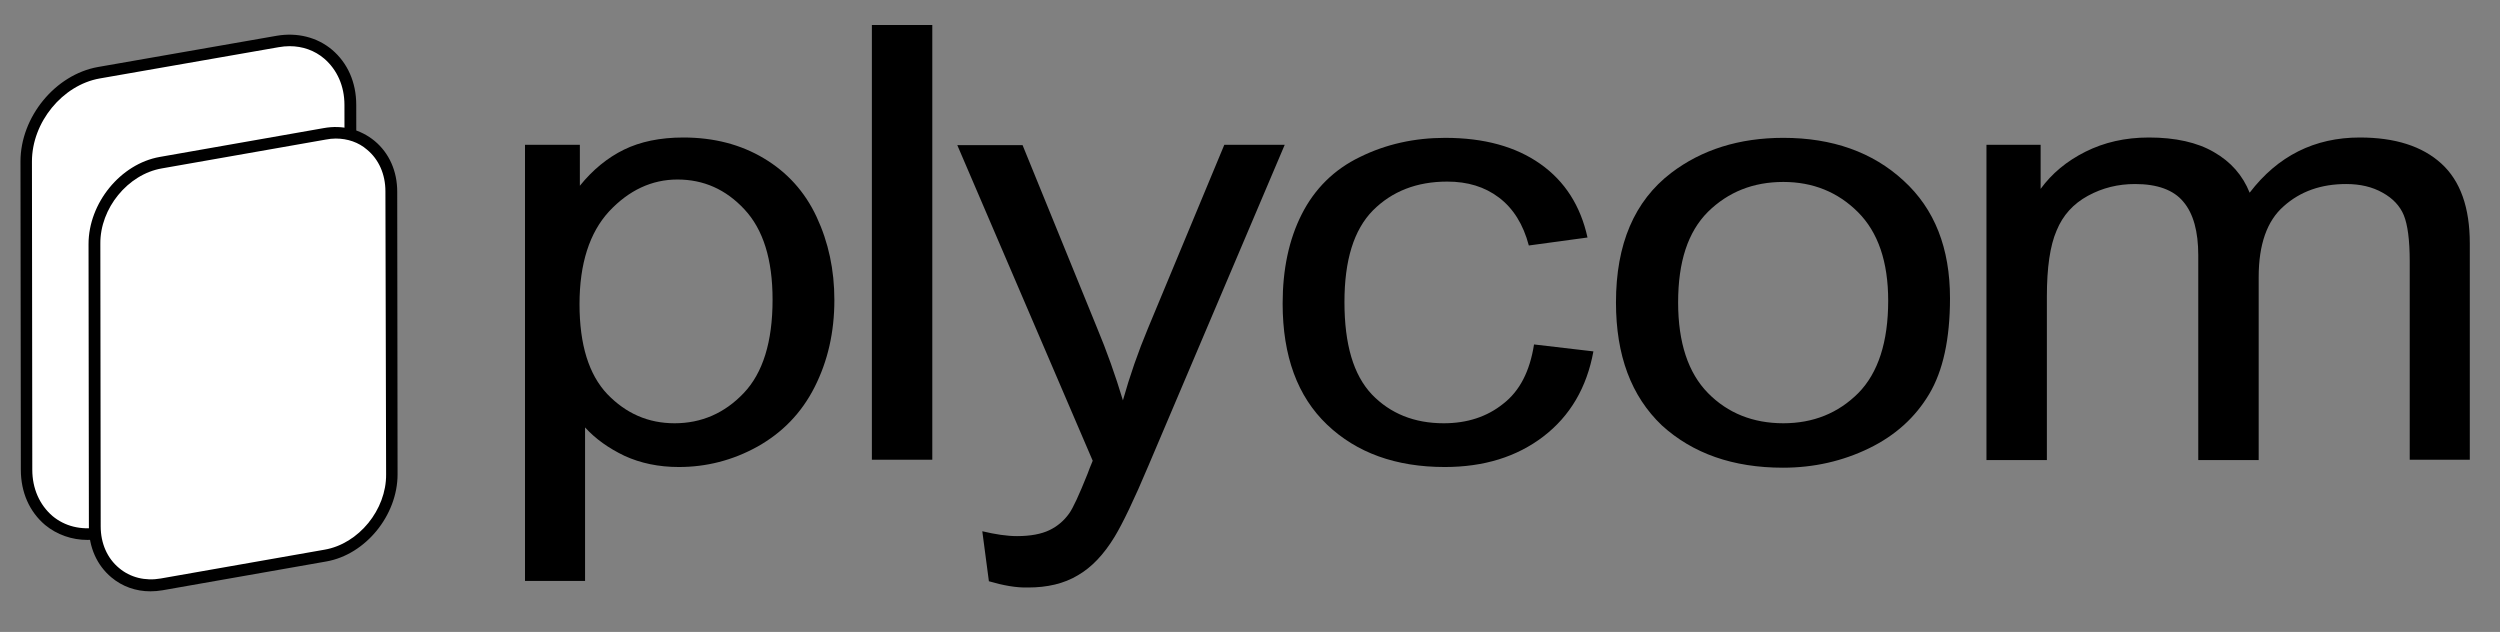
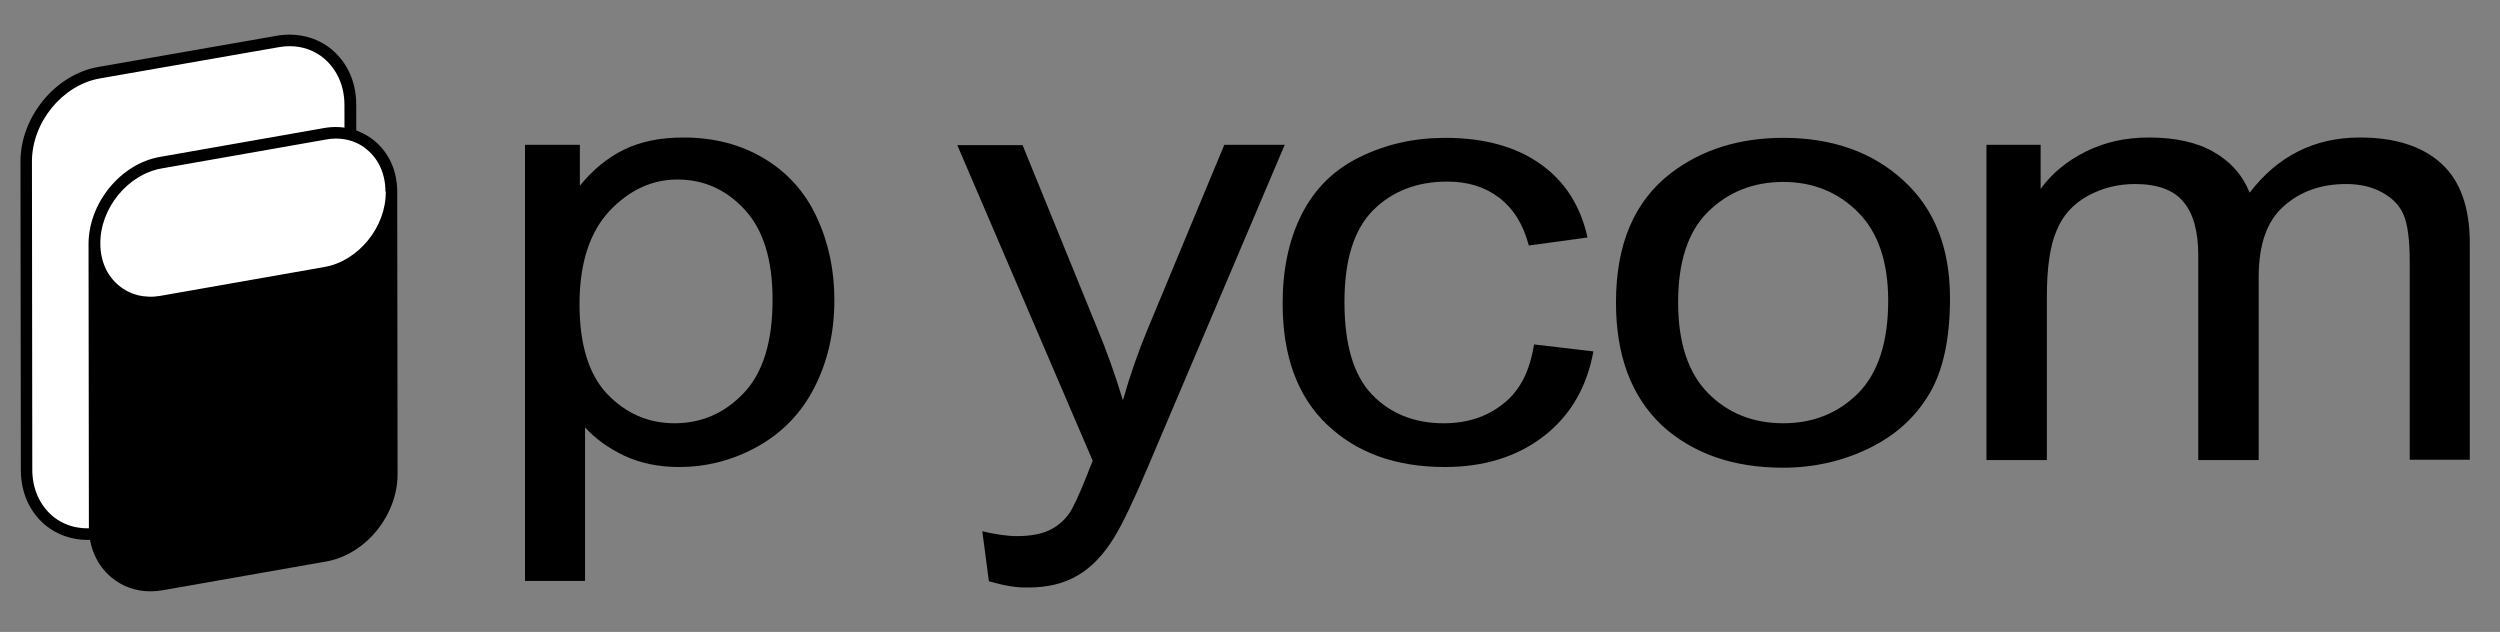
<svg xmlns="http://www.w3.org/2000/svg" version="1.1" id="Layer_1" x="0px" y="0px" viewBox="0 0 720 182" style="enable-background:new 0 0 720 182;" xml:space="preserve">
  <rect x="0" y="0" width="720" height="182" fill="#808080" stroke="none" />
  <style type="text/css">
	.st0{fill:#FFFFFF;}
</style>
  <g id="Group">
    <path id="m" d="M572.1,132.4V41.7h15.6v12.7c3.2-4.4,7.5-8,12.9-10.7c5.4-2.7,11.4-4.1,18.3-4.1c7.6,0,13.9,1.4,18.7,4.2   c4.9,2.8,8.3,6.7,10.3,11.7c8.1-10.6,18.7-15.9,31.7-15.9c10.2,0,18,2.5,23.5,7.5c5.5,5,8.2,12.7,8.2,23v62.3h-17.3V75.3   c0-6.2-0.6-10.6-1.7-13.3c-1.1-2.7-3.2-4.9-6.1-6.5c-3-1.7-6.5-2.5-10.5-2.5c-7.2,0-13.2,2.1-18,6.4c-4.8,4.2-7.2,11-7.2,20.4v52.7   h-17.4v-59c0-6.8-1.4-12-4.3-15.4c-2.8-3.4-7.5-5.1-13.9-5.1c-4.9,0-9.4,1.1-13.6,3.4c-4.2,2.3-7.2,5.6-9,10   c-1.9,4.4-2.8,10.7-2.8,19v47.1H572.1z" />
    <path id="o" d="M465.4,87.1c0-16.8,5.3-29.2,15.9-37.3c8.8-6.7,19.6-10.1,32.3-10.1c14.1,0,25.7,4.1,34.6,12.3   c9,8.2,13.4,19.5,13.4,33.9c0,11.7-2,20.9-6,27.6c-4,6.7-9.7,11.9-17.3,15.6c-7.6,3.7-15.9,5.6-24.8,5.6c-14.4,0-26-4.1-34.9-12.2   C469.8,114.1,465.4,102.4,465.4,87.1z M483.3,87.1c0,11.6,2.9,20.3,8.6,26.1c5.7,5.8,13,8.7,21.7,8.7c8.6,0,15.8-2.9,21.6-8.7   c5.7-5.8,8.6-14.7,8.6-26.6c0-11.2-2.9-19.7-8.7-25.5c-5.8-5.8-13-8.7-21.5-8.7c-8.7,0-15.9,2.9-21.7,8.6   C486.1,66.8,483.3,75.4,483.3,87.1z" />
    <path id="c" d="M441.8,99.2l17.1,2c-1.9,10.4-6.7,18.6-14.4,24.5c-7.7,5.9-17.2,8.8-28.4,8.8c-14.1,0-25.4-4.1-33.9-12.2   c-8.5-8.1-12.8-19.7-12.8-34.9c0-9.8,1.8-18.4,5.5-25.7s9.3-12.9,16.8-16.5c7.5-3.7,15.7-5.5,24.5-5.5c11.2,0,20.3,2.5,27.4,7.5   c7.1,5,11.6,12.1,13.6,21.2l-16.9,2.3c-1.6-6.1-4.5-10.7-8.6-13.8c-4.1-3.1-9-4.6-14.9-4.6c-8.8,0-15.9,2.8-21.4,8.3   c-5.5,5.6-8.2,14.3-8.2,26.4c0,12.2,2.6,21,7.9,26.6c5.3,5.5,12.2,8.3,20.7,8.3c6.8,0,12.5-1.9,17.1-5.6   C437.7,112.6,440.6,106.9,441.8,99.2z" />
    <path id="y" d="M284.8,167.4l-1.9-14.4c3.8,0.9,7.1,1.4,10,1.4c3.9,0,7-0.6,9.3-1.7c2.3-1.1,4.2-2.7,5.7-4.8   c1.1-1.5,2.9-5.4,5.3-11.4c0.3-0.9,0.8-2.1,1.5-3.8l-39-90.9h18.8l21.4,52.5c2.8,6.7,5.3,13.7,7.5,21c2-7.1,4.4-14,7.2-20.7   l22-52.9h17.4L330.8,134c-4.2,10-7.5,16.8-9.8,20.6c-3.1,5.1-6.6,8.8-10.6,11.1c-4,2.4-8.8,3.5-14.3,3.5   C292.7,169.3,288.9,168.6,284.8,167.4z" />
-     <path id="l" d="M251.1,132.4V7.2h17.4v125.2H251.1z" />
    <path id="p" d="M151.2,167.2V41.7H167v11.8c3.7-4.6,8-8.1,12.7-10.4c4.7-2.3,10.4-3.5,17.1-3.5c8.8,0,16.5,2,23.2,6   c6.7,4,11.8,9.6,15.2,16.9c3.4,7.3,5.1,15.2,5.1,23.9c0,9.3-1.9,17.6-5.7,25.1s-9.3,13.1-16.4,17.1c-7.2,4-14.8,5.9-22.7,5.9   c-5.8,0-11-1.1-15.6-3.2c-4.6-2.2-8.4-4.9-11.4-8.2v44.2H151.2z M166.9,87.6c0,11.7,2.7,20.3,8,25.9c5.4,5.6,11.8,8.4,19.4,8.4   c7.7,0,14.4-2.9,19.9-8.7c5.5-5.8,8.3-14.7,8.3-26.9c0-11.6-2.7-20.2-8.1-26c-5.4-5.8-11.8-8.6-19.3-8.6c-7.4,0-14,3.1-19.7,9.2   C169.8,67,166.9,75.9,166.9,87.6z" />
  </g>
  <g>
    <path class="st0" d="M80.1,144.5l-51.5,9c-11.5,2-20.9-6.2-20.9-18.2L7.5,46.5c0-12,9.4-23.5,20.9-25.5l51.5-9   c11.5-2,20.9,6.2,20.9,18.2l0.1,88.8C101,131,91.6,142.5,80.1,144.5z" />
    <path d="M25.2,155.5c-4.5,0-8.8-1.5-12.2-4.3c-4.5-3.8-7-9.4-7-15.9L5.9,46.5c0-12.8,10-25,22.3-27.2l51.5-9c5.9-1,11.6,0.4,15.9,4   c4.5,3.8,7,9.4,7,15.9l0.1,88.8c0,12.8-10,25-22.3,27.2l-51.5,9C27.7,155.4,26.4,155.5,25.2,155.5z M83.4,13.3   c-1,0-2.1,0.1-3.2,0.3l-51.5,9C18,24.5,9.2,35.2,9.2,46.5l0.1,88.8c0,5.4,2.1,10.1,5.8,13.3c3.6,3,8.2,4.1,13.2,3.3l51.5-9   c10.8-1.9,19.5-12.6,19.5-23.9l-0.1-88.8c0-5.4-2.1-10.1-5.8-13.3C90.6,14.5,87.1,13.3,83.4,13.3z" />
  </g>
  <g>
    <path class="st0" d="M93.7,160l-47.2,8.3c-10.5,1.8-19.2-5.7-19.2-16.7l-0.1-81.4c0-11,8.6-21.6,19.1-23.4l47.2-8.3   c10.5-1.8,19.2,5.7,19.2,16.7l0.1,81.4C112.9,147.6,104.3,158.1,93.7,160z" />
-     <path d="M43.3,170.3c-4.2,0-8.1-1.4-11.2-4c-4.2-3.5-6.5-8.7-6.5-14.6l-0.1-81.4c0-11.8,9.2-23.1,20.5-25.1l47.2-8.3   c5.5-1,10.7,0.4,14.7,3.7c4.2,3.5,6.5,8.7,6.5,14.6l0.1,81.4c0,11.8-9.2,23.1-20.5,25.1l-47.2,8.3   C45.6,170.2,44.5,170.3,43.3,170.3z M96.7,39.9c-0.9,0-1.9,0.1-2.9,0.3l-47.2,8.3c-9.8,1.7-17.8,11.5-17.7,21.7l0.1,81.4   c0,4.9,1.9,9.2,5.3,12c3.2,2.7,7.5,3.8,12,3l47.2-8.3c9.8-1.7,17.8-11.5,17.7-21.7L111,55.1c0-4.9-1.9-9.2-5.3-12   C103.3,41,100.1,39.9,96.7,39.9z" />
+     <path d="M43.3,170.3c-4.2,0-8.1-1.4-11.2-4c-4.2-3.5-6.5-8.7-6.5-14.6l-0.1-81.4c0-11.8,9.2-23.1,20.5-25.1l47.2-8.3   c5.5-1,10.7,0.4,14.7,3.7c4.2,3.5,6.5,8.7,6.5,14.6l0.1,81.4c0,11.8-9.2,23.1-20.5,25.1l-47.2,8.3   C45.6,170.2,44.5,170.3,43.3,170.3z M96.7,39.9c-0.9,0-1.9,0.1-2.9,0.3l-47.2,8.3c-9.8,1.7-17.8,11.5-17.7,21.7c0,4.9,1.9,9.2,5.3,12c3.2,2.7,7.5,3.8,12,3l47.2-8.3c9.8-1.7,17.8-11.5,17.7-21.7L111,55.1c0-4.9-1.9-9.2-5.3-12   C103.3,41,100.1,39.9,96.7,39.9z" />
  </g>
</svg>